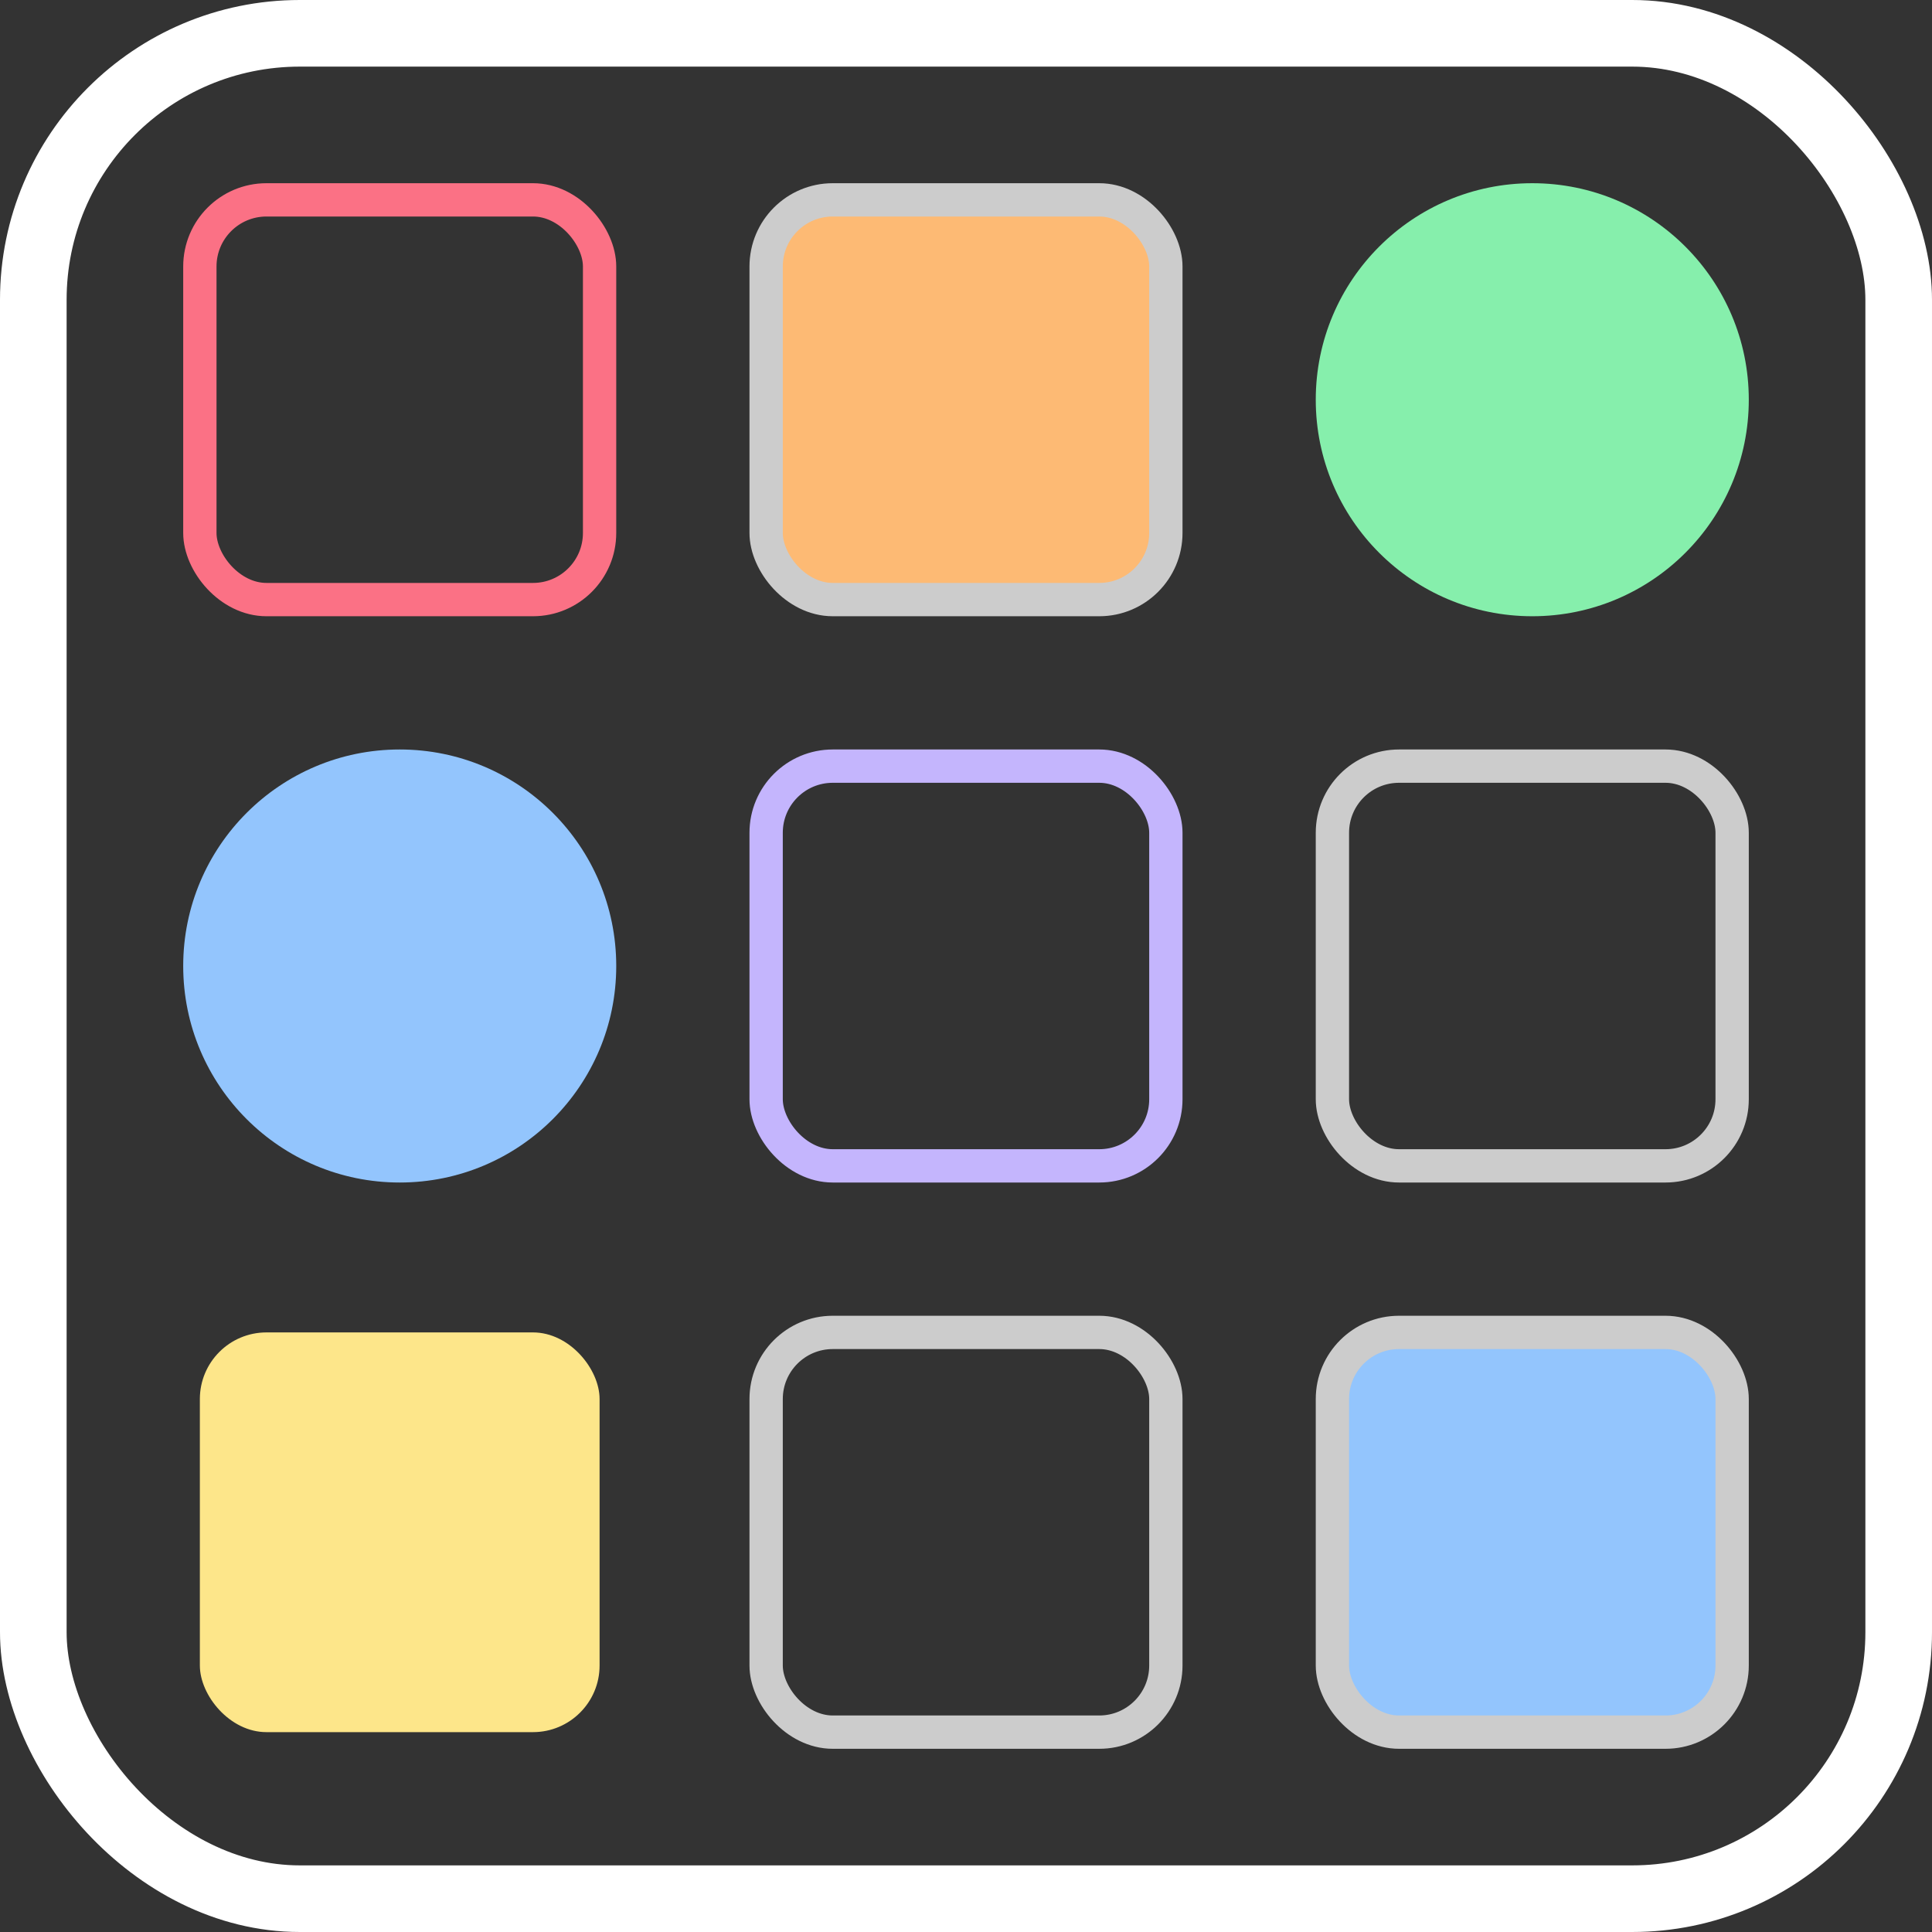
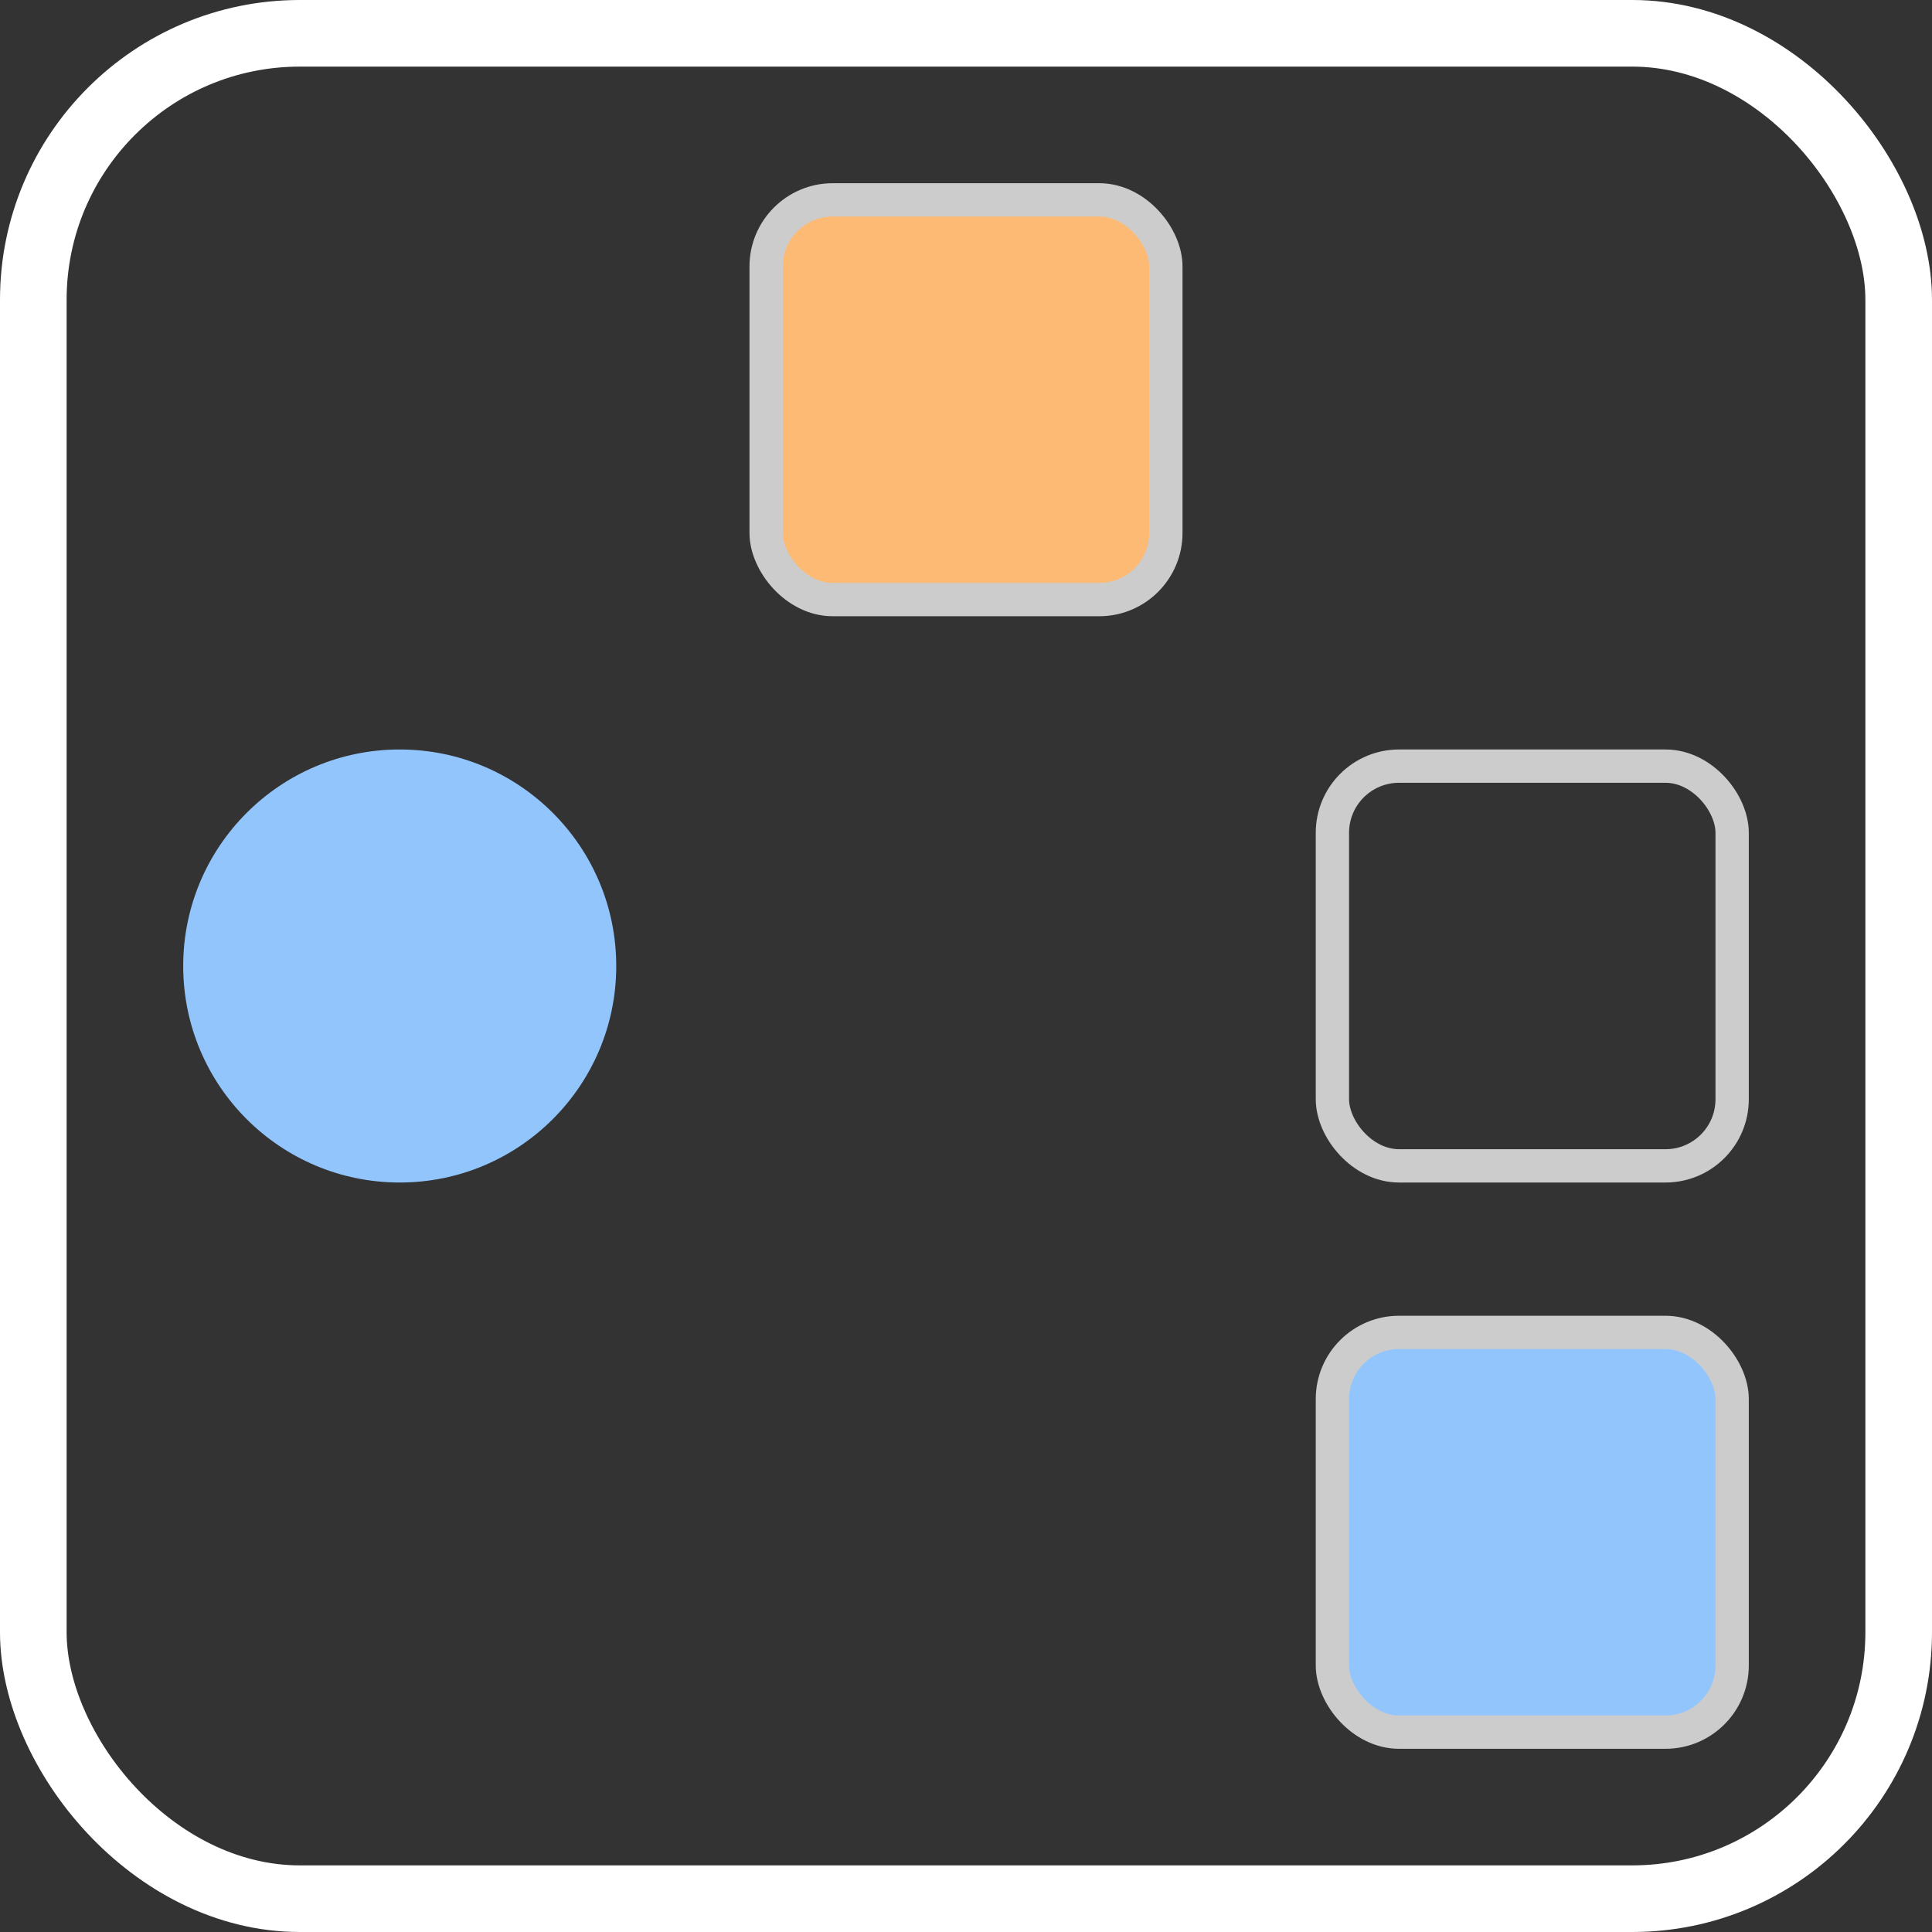
<svg xmlns="http://www.w3.org/2000/svg" width="512" height="512" viewBox="0 0 232 232" role="img" aria-label="dashboard-icons logo">
  <rect x="0" y="0" width="232" height="232" fill="#333333" stroke="none" />
  <rect x="4" y="4" width="224" height="224" rx="32" fill="none" stroke="#fff" stroke-width="8" stroke-linecap="round" stroke-linejoin="round" />
  <g fill="none" stroke="#ccc" stroke-width="4" stroke-linecap="round" stroke-linejoin="round">
-     <rect x="24" y="24" width="48" height="48" rx="8" stroke="#FB7185" />
    <rect x="92" y="24" width="48" height="48" rx="8" fill="#FDBA74" />
-     <rect x="92" y="92" width="48" height="48" rx="8" stroke="#C4B5FD" />
    <rect x="160" y="92" width="48" height="48" rx="8" />
-     <rect x="92" y="160" width="48" height="48" rx="8" />
    <rect x="160" y="160" width="48" height="48" rx="8" fill="#93C5FD" />
  </g>
-   <circle cx="184" cy="48" r="26" fill="#86EFAC" />
  <circle cx="48" cy="116" r="26" fill="#93C5FD" />
-   <rect x="24" y="160" width="48" height="48" rx="8" fill="#FDE68A" />
</svg>